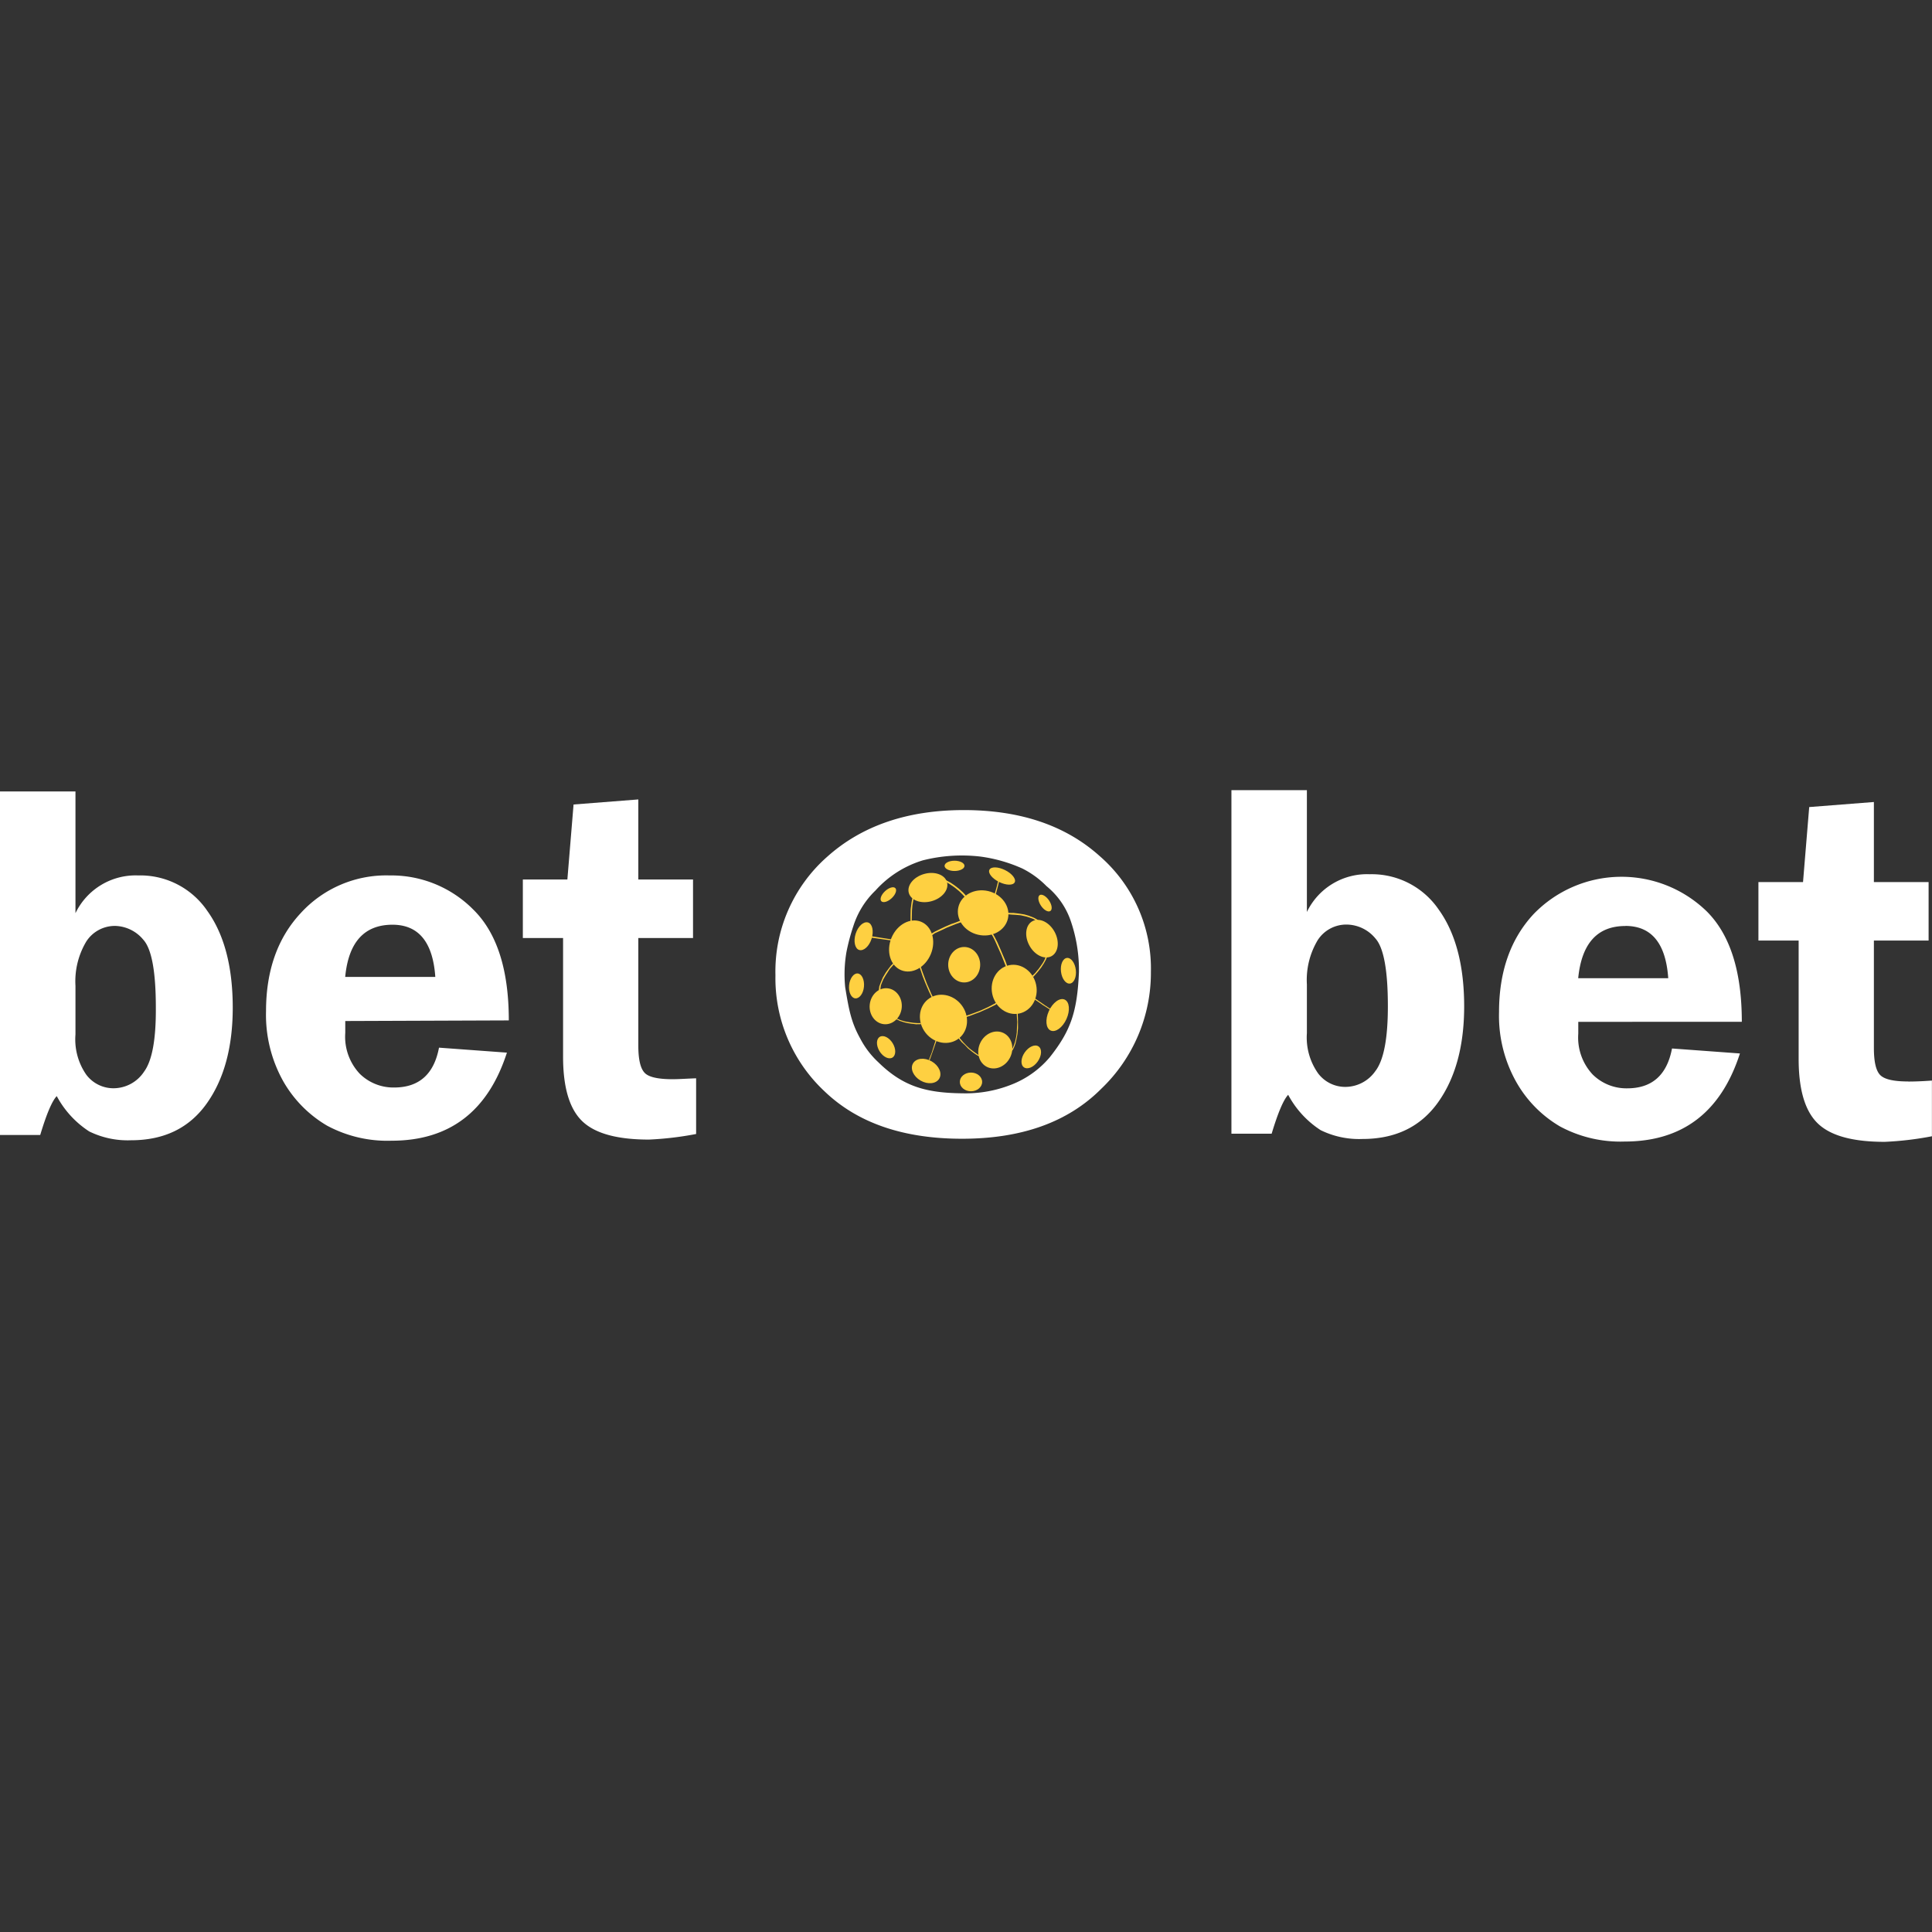
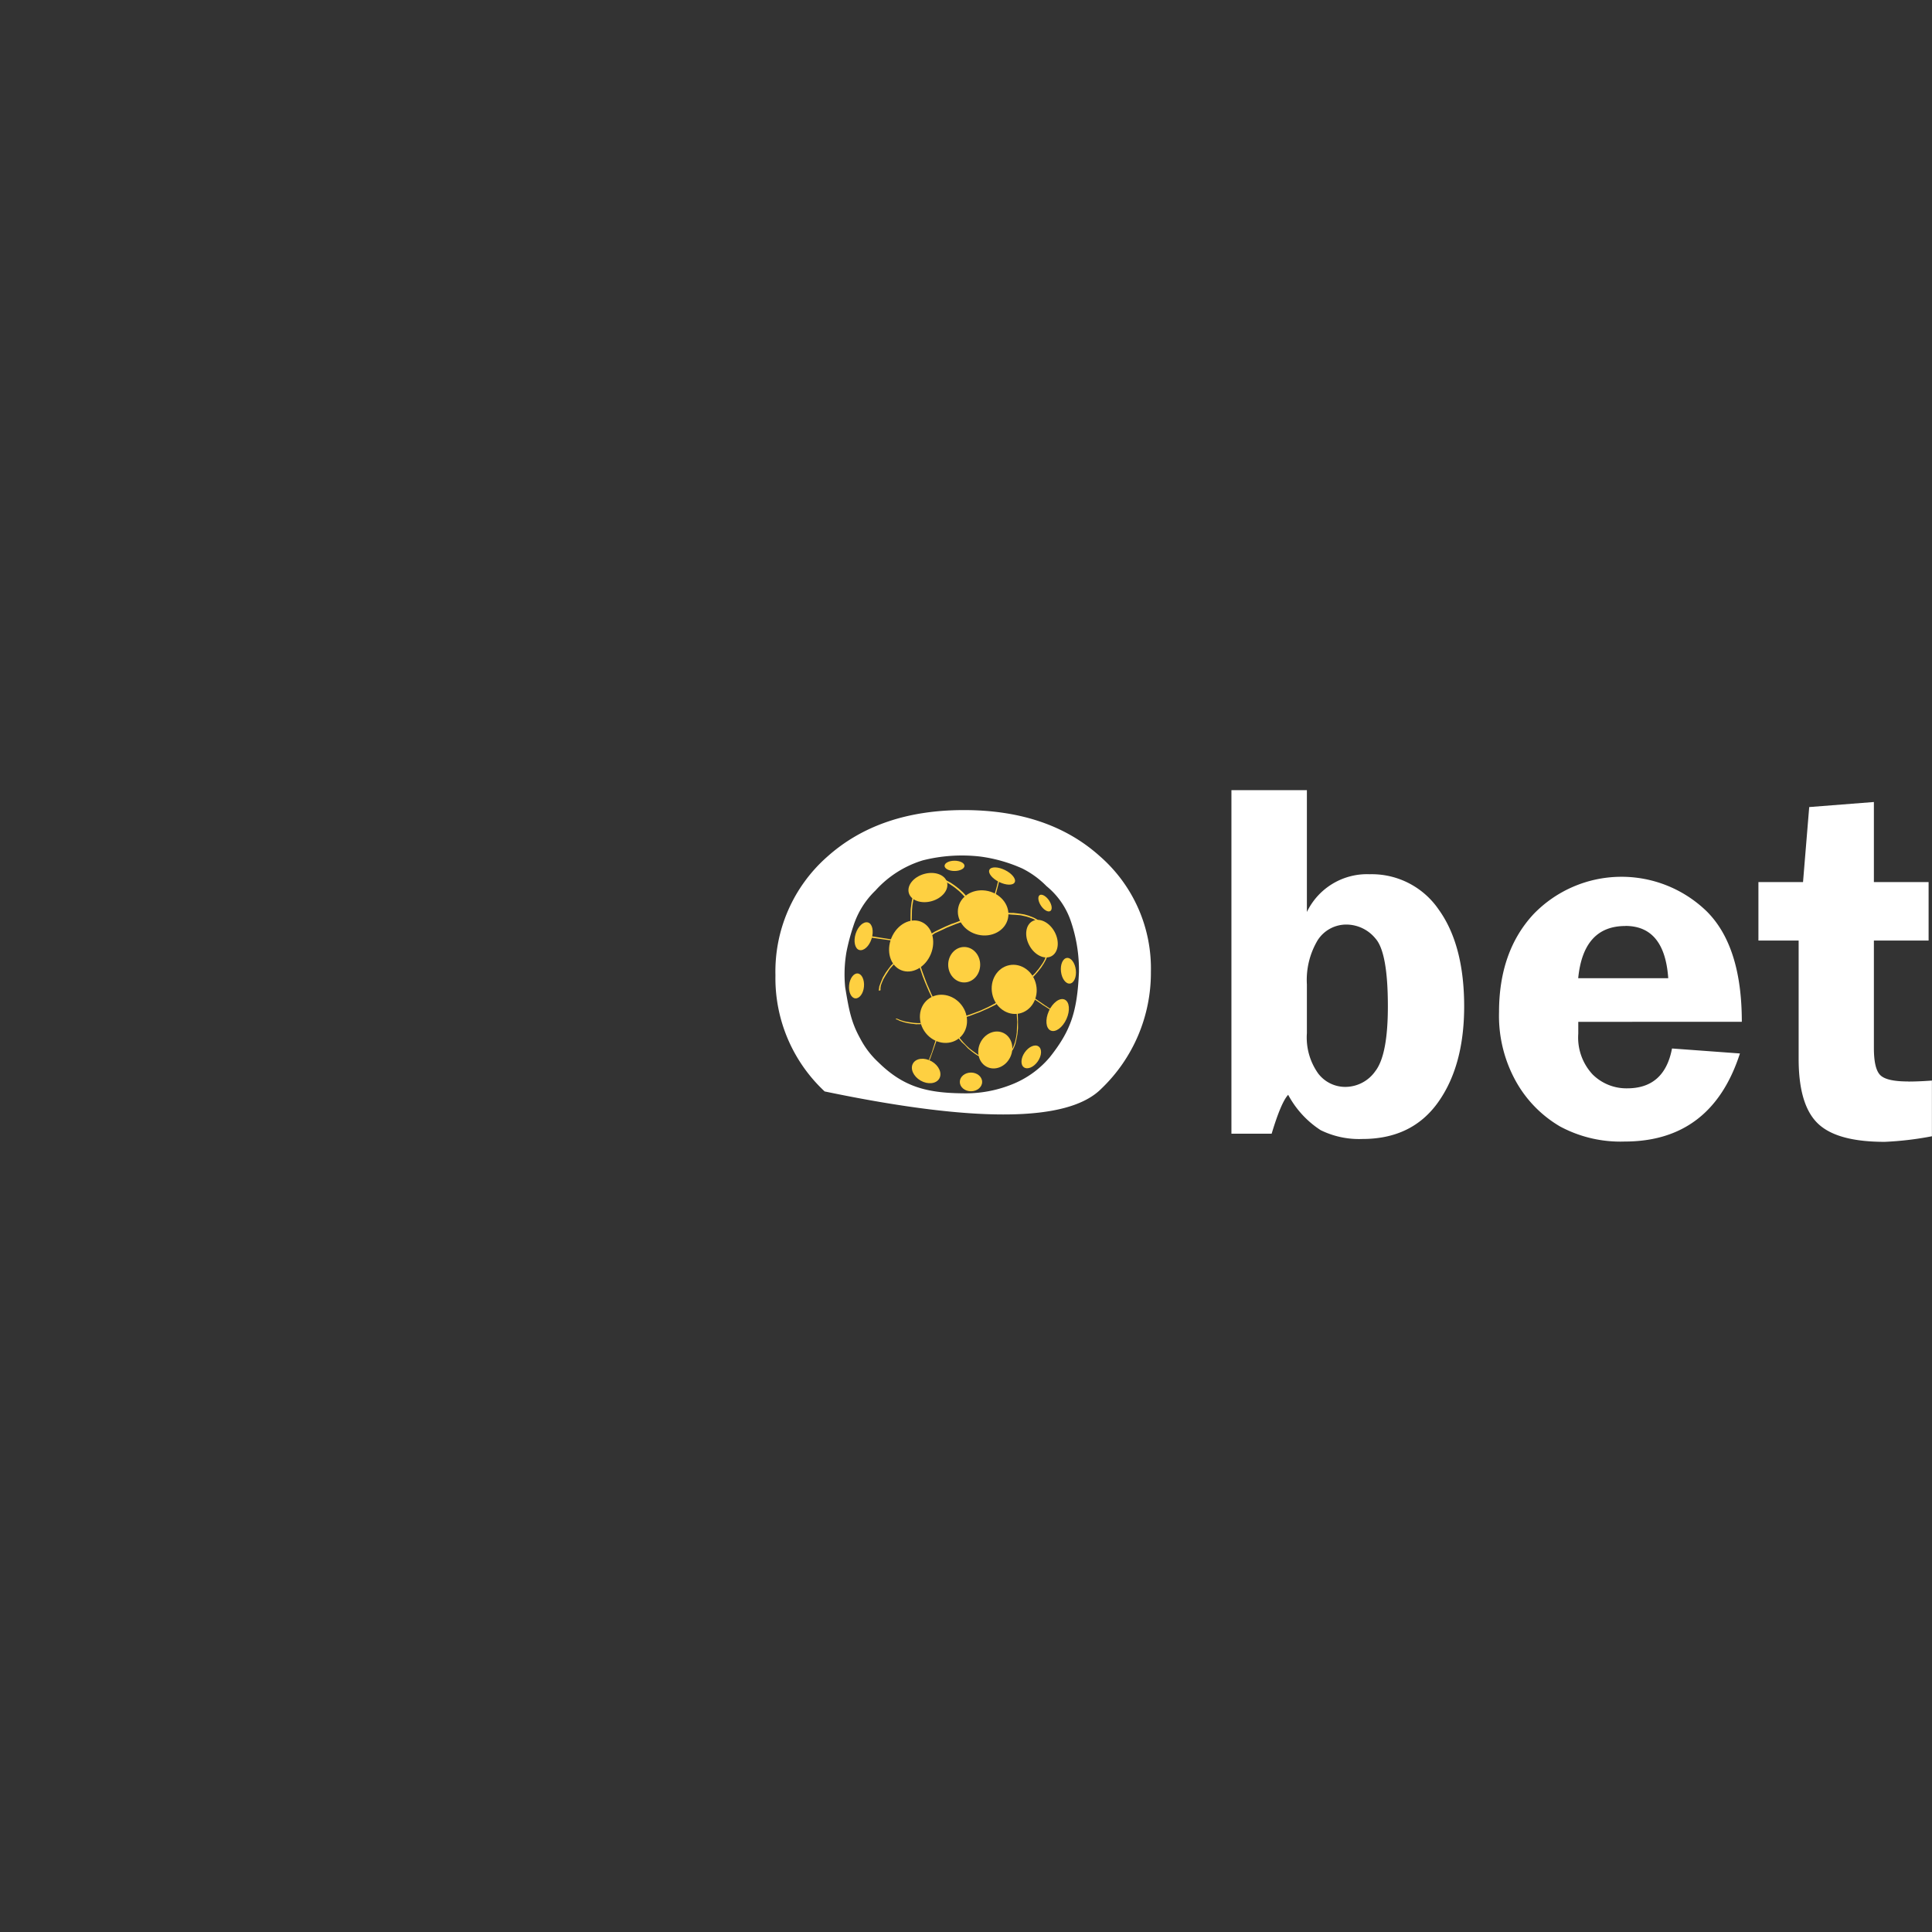
<svg xmlns="http://www.w3.org/2000/svg" id="Layer_1" data-name="Layer 1" viewBox="0 0 256 256">
  <rect x="0" y="0" width="256" height="256" fill="#333333" stroke="none" />
  <defs>
    <style>.cls-1{fill:#fff;}.cls-2{fill:#fed041;}</style>
  </defs>
-   <path class="cls-1" d="M18.3,116A8.84,8.84,0,0,0,10,121V104.87H0v45.52H5.33q1.26-4.19,2.19-5.15a12.73,12.73,0,0,0,4.3,4.68,11.54,11.54,0,0,0,5.55,1.17q6.54,0,10-4.84t3.47-12.7q0-8.16-3.37-12.85A10.73,10.73,0,0,0,18.3,116Zm.79,26A4.86,4.86,0,0,1,15,144.2a4.5,4.5,0,0,1-3.57-1.8A8.2,8.2,0,0,1,10,137.07v-6.44a10.28,10.28,0,0,1,1.43-5.87,4.5,4.5,0,0,1,3.88-2.07A5,5,0,0,1,19,124.53q1.65,1.83,1.65,9Q20.69,139.83,19.09,142Zm48.33-6.79q0-10-4.65-14.63A15.3,15.3,0,0,0,51.62,116,15.34,15.34,0,0,0,39.84,121q-4.59,4.93-4.59,13a18,18,0,0,0,2.28,9.27,16,16,0,0,0,5.8,5.88,16.88,16.88,0,0,0,8.55,2q11.52,0,15.29-11.67l-9-.66q-1,5.28-5.95,5.28a6.35,6.35,0,0,1-4.56-1.83,7.17,7.17,0,0,1-1.91-5.42q0-.66,0-1.56ZM52,122.53q5.2,0,5.68,6.92H45.74Q46.4,122.54,52,122.53ZM89.12,143q-3,0-3.75-.9c-.53-.6-.79-1.79-.79-3.56V124.29h7.25v-7.75H84.58V105.93L76,106.6l-.82,9.94h-5.9v7.75h5.33V140c0,4.15.87,7,2.6,8.62S81.9,151,86,151a43.09,43.09,0,0,0,6.24-.74v-7.38C91.08,142.92,90,143,89.12,143Z" />
  <path class="cls-1" d="M181.51,115.84a8.85,8.85,0,0,0-8.34,5V104.7h-10v45.52h5.33q1.26-4.18,2.19-5.15a12.73,12.73,0,0,0,4.3,4.68,11.54,11.54,0,0,0,5.55,1.17q6.54,0,10-4.84t3.47-12.7q0-8.16-3.37-12.85A10.74,10.74,0,0,0,181.51,115.84Zm.79,26a4.87,4.87,0,0,1-4.08,2.18,4.5,4.5,0,0,1-3.57-1.8,8.22,8.22,0,0,1-1.48-5.33v-6.44a10.28,10.28,0,0,1,1.43-5.87,4.5,4.5,0,0,1,3.88-2.07,5,5,0,0,1,3.77,1.84q1.65,1.83,1.65,9Q183.9,139.66,182.3,141.85Zm48.5-6.45q0-10-4.65-14.63a16.2,16.2,0,0,0-22.93.35q-4.59,4.93-4.59,13a17.85,17.85,0,0,0,2.29,9.27,15.87,15.87,0,0,0,5.79,5.88,16.88,16.88,0,0,0,8.55,2q11.52,0,15.29-11.67l-9-.66q-1,5.28-5.94,5.28a6.36,6.36,0,0,1-4.57-1.83,7.17,7.17,0,0,1-1.91-5.42c0-.44,0-1,0-1.56Zm-15.43-12.7q5.2,0,5.68,6.93H209.12Q209.8,122.7,215.37,122.7Zm37.48,20.61c-2,0-3.22-.3-3.76-.9s-.79-1.79-.79-3.56V124.63h7.25v-7.75H248.3V106.27l-8.57.67-.82,9.94H233v7.75h5.33V140.3c0,4.15.87,7,2.6,8.62s4.68,2.38,8.82,2.38a42.79,42.79,0,0,0,6.24-.74v-7.38C254.8,143.27,253.75,143.31,252.85,143.31Z" />
-   <path class="cls-1" d="M145.91,144.28a21.25,21.25,0,0,0,6.59-15.5,19.73,19.73,0,0,0-6.79-15.35q-6.79-6.09-18-6.09t-18.12,6.2a20.26,20.26,0,0,0-6.84,15.7,20.5,20.5,0,0,0,6.52,15.38q6.54,6.27,18.21,6.27Q139.32,150.89,145.91,144.28Zm-29.52-3.52a11.56,11.56,0,0,1-2.4-3.14c-1.19-2.14-1.5-3.76-2-6.82a17.41,17.41,0,0,1,.17-4.66,27.84,27.84,0,0,1,.91-3.42A11.28,11.28,0,0,1,116,118a13.86,13.86,0,0,1,6.28-4,21.14,21.14,0,0,1,7.63-.5,19.91,19.91,0,0,1,5.55,1.58,12,12,0,0,1,3.21,2.34,10.21,10.21,0,0,1,3.22,4.64,20.17,20.17,0,0,1,1.08,6.71c-.23,5.29-1.08,7.8-3.87,11.32a12.63,12.63,0,0,1-4.72,3.48,16.48,16.48,0,0,1-6.83,1.3C122.76,144.82,119.69,144,116.39,140.76Z" />
+   <path class="cls-1" d="M145.91,144.28a21.25,21.25,0,0,0,6.59-15.5,19.73,19.73,0,0,0-6.79-15.35q-6.79-6.09-18-6.09t-18.12,6.2a20.26,20.26,0,0,0-6.84,15.7,20.5,20.5,0,0,0,6.52,15.38Q139.32,150.89,145.91,144.28Zm-29.52-3.52a11.56,11.56,0,0,1-2.4-3.14c-1.19-2.14-1.5-3.76-2-6.82a17.41,17.41,0,0,1,.17-4.66,27.84,27.84,0,0,1,.91-3.42A11.28,11.28,0,0,1,116,118a13.86,13.86,0,0,1,6.28-4,21.14,21.14,0,0,1,7.63-.5,19.91,19.91,0,0,1,5.55,1.58,12,12,0,0,1,3.21,2.34,10.21,10.21,0,0,1,3.22,4.64,20.17,20.17,0,0,1,1.08,6.71c-.23,5.29-1.08,7.8-3.87,11.32a12.63,12.63,0,0,1-4.72,3.48,16.48,16.48,0,0,1-6.83,1.3C122.76,144.82,119.69,144,116.39,140.76Z" />
  <ellipse class="cls-2" cx="120.73" cy="125.35" rx="3.47" ry="2.82" transform="translate(-41.29 188.89) rotate(-67.49)" />
  <ellipse class="cls-2" cx="130.28" cy="120.98" rx="2.97" ry="3.37" transform="translate(-17.28 220.15) rotate(-76.79)" />
  <ellipse class="cls-2" cx="125.01" cy="135" rx="3.01" ry="3.3" transform="translate(-56.69 106.09) rotate(-38.16)" />
  <ellipse class="cls-2" cx="134.38" cy="131.11" rx="2.97" ry="3.27" transform="translate(-23.79 29.96) rotate(-11.7)" />
-   <ellipse class="cls-2" cx="117.37" cy="133.34" rx="2.39" ry="2.13" transform="translate(-27.21 236.55) rotate(-84.17)" />
  <ellipse class="cls-2" cx="131.88" cy="139.14" rx="2.5" ry="2.2" transform="translate(-50.42 198.45) rotate(-64.56)" />
  <ellipse class="cls-2" cx="138.07" cy="124.37" rx="1.9" ry="2.64" transform="translate(-42.66 81.15) rotate(-28.56)" />
  <ellipse class="cls-2" cx="136.65" cy="140.06" rx="1.69" ry="1.05" transform="translate(-56.5 171.41) rotate(-54.93)" />
  <ellipse class="cls-2" cx="122.72" cy="141.92" rx="1.47" ry="2.01" transform="translate(-61.46 177.68) rotate(-60.14)" />
-   <ellipse class="cls-2" cx="117.42" cy="138.75" rx="1.02" ry="1.61" transform="translate(-55.33 82.2) rotate(-31.63)" />
  <ellipse class="cls-2" cx="128.66" cy="143.36" rx="1.48" ry="1.24" />
  <ellipse class="cls-2" cx="140.15" cy="134.5" rx="2.25" ry="1.28" transform="translate(-40.15 206.79) rotate(-65.67)" />
  <ellipse class="cls-2" cx="141.57" cy="128.63" rx="0.99" ry="1.71" transform="translate(-14.08 17.45) rotate(-6.72)" />
  <path class="cls-2" d="M113.38,123.72c-.32,1-.1,2,.48,2.16s1.31-.48,1.63-1.49.1-2-.48-2.16S113.7,122.71,113.38,123.72Z" />
  <ellipse class="cls-2" cx="132.78" cy="116.07" rx="0.88" ry="1.87" transform="translate(-30.06 183.8) rotate(-63.74)" />
  <path class="cls-2" d="M139,119.31c-.39-.58-.95-.89-1.24-.7s-.21.83.18,1.41.95.89,1.24.69S139.39,119.89,139,119.31Z" />
  <ellipse class="cls-2" cx="127.76" cy="127.83" rx="2.12" ry="2.35" />
  <path class="cls-2" d="M112.51,130.55c-.09.91.28,1.69.82,1.74s1.07-.64,1.15-1.55-.28-1.69-.82-1.75S112.6,129.64,112.51,130.55Z" />
  <ellipse class="cls-2" cx="122.96" cy="117.6" rx="2.63" ry="1.87" transform="translate(-27.45 38.06) rotate(-15.85)" />
-   <ellipse class="cls-2" cx="117.71" cy="118.56" rx="1.27" ry="0.64" transform="translate(-49.22 111.77) rotate(-42.88)" />
  <ellipse class="cls-2" cx="126.48" cy="114.73" rx="1.32" ry="0.68" />
  <polygon class="cls-2" points="132.26 116.58 132.24 116.79 132.06 117.54 131.79 118.48 131.93 118.55 132.17 117.66 132.32 117.07 132.41 116.66 132.26 116.58" />
  <polygon class="cls-2" points="125.3 116.6 125.45 116.68 125.93 116.94 126.45 117.29 127.07 117.77 127.63 118.28 128.01 118.7 127.87 118.87 127.46 118.44 127.09 118.08 126.5 117.6 125.86 117.16 125.4 116.89 125.3 116.6" />
  <polygon class="cls-2" points="120.92 118.91 120.79 119.55 120.67 120.46 120.65 121.29 120.65 122.14 120.81 122.1 120.84 120.65 120.9 119.95 121.03 119.22 121.11 118.99 120.92 118.91" />
  <polygon class="cls-2" points="123.35 123.75 123.9 123.43 124.62 123.08 125.3 122.76 126.02 122.45 126.68 122.22 127.13 122.04 127.42 121.97 127.43 122.17 126.62 122.45 125.46 122.92 124.72 123.27 123.88 123.65 123.44 123.97 123.35 123.75" />
-   <polygon class="cls-2" points="131.53 123.68 131.8 124.15 132.16 124.86 132.58 125.82 132.9 126.58 133.22 127.32 133.47 128.03 133.31 128.12 132.67 126.5 132.11 125.25 131.82 124.6 131.57 124.11 131.36 123.76 131.53 123.68" />
  <polygon class="cls-2" points="138.57 126.77 138.39 127.22 138.18 127.59 137.94 127.94 137.62 128.39 137.43 128.61 137.18 128.92 136.78 129.31 136.91 129.45 137.49 128.8 137.96 128.21 138.32 127.65 138.59 127.16 138.75 126.75 138.57 126.77" />
  <polygon class="cls-2" points="133.5 120.96 134.32 120.97 135.07 121.06 135.74 121.17 136.33 121.34 136.99 121.6 137.38 121.81 137.56 121.96 137.24 121.97 136.94 121.77 136.42 121.58 135.93 121.43 135.25 121.28 134.6 121.22 134.05 121.19 133.5 121.14 133.5 120.96" />
  <polygon class="cls-2" points="137.14 132.3 137.76 132.72 138.39 133.16 138.89 133.49 139.23 133.7 139.2 133.83 138.83 133.58 138.16 133.16 137.62 132.78 137.25 132.54 137.01 132.37 137.14 132.3" />
  <polygon class="cls-2" points="134.85 134.25 134.88 134.96 134.89 135.81 134.89 136.25 134.82 137.02 134.7 137.65 134.55 138.3 134.35 138.83 134.19 139.13 134.06 139.25 134.02 139.15 134.21 138.85 134.42 138.3 134.53 137.92 134.66 137.33 134.73 136.81 134.76 136.08 134.79 135.43 134.75 134.83 134.72 134.25 134.85 134.25" />
  <polygon class="cls-2" points="132 132.88 130.91 133.45 129.95 133.89 129.14 134.2 128.43 134.46 127.95 134.62 127.99 134.77 128.56 134.59 129.23 134.33 129.81 134.12 130.52 133.8 131 133.59 131.56 133.31 131.96 133.11 132.09 133.01 132 132.88" />
  <polygon class="cls-2" points="126.95 137.5 127.43 138.09 127.85 138.47 128.25 138.9 128.67 139.25 129.09 139.57 129.51 139.85 129.74 139.94 129.8 139.81 129.58 139.75 129.3 139.55 128.91 139.27 128.44 138.91 128.05 138.54 127.62 138.09 127.25 137.65 127.04 137.38 126.95 137.5" />
  <polygon class="cls-2" points="123.98 137.83 123.45 139.51 123.08 140.45 123.19 140.46 123.61 139.28 123.93 138.36 124.12 137.84 123.98 137.83" />
  <polygon class="cls-2" points="118.81 134.96 119.34 135.18 119.88 135.34 120.44 135.44 121.05 135.53 121.64 135.57 122.01 135.55 122.04 135.71 121.39 135.72 120.81 135.65 120.33 135.58 119.84 135.47 119.24 135.28 118.9 135.11 118.66 135.03 118.81 134.96" />
  <polygon class="cls-2" points="116.44 131.27 116.51 130.7 116.72 130.15 116.98 129.52 117.38 128.85 117.7 128.41 118.06 127.94 118.39 127.63 118.49 127.73 117.89 128.4 117.65 128.78 117.35 129.24 117.06 129.74 116.88 130.15 116.72 130.57 116.67 130.9 116.67 131.22 116.44 131.27" />
  <polygon class="cls-2" points="122 128.07 122.21 128.71 122.53 129.58 122.84 130.4 123.12 131.03 123.39 131.66 123.59 132.07 123.48 132.18 123.09 131.37 122.61 130.25 122.27 129.39 122.03 128.68 121.84 128.13 122 128.07" />
  <polygon class="cls-2" points="115.54 124.07 117.2 124.33 118.1 124.47 118.13 124.62 116.63 124.41 115.31 124.22 115.54 124.07" />
</svg>